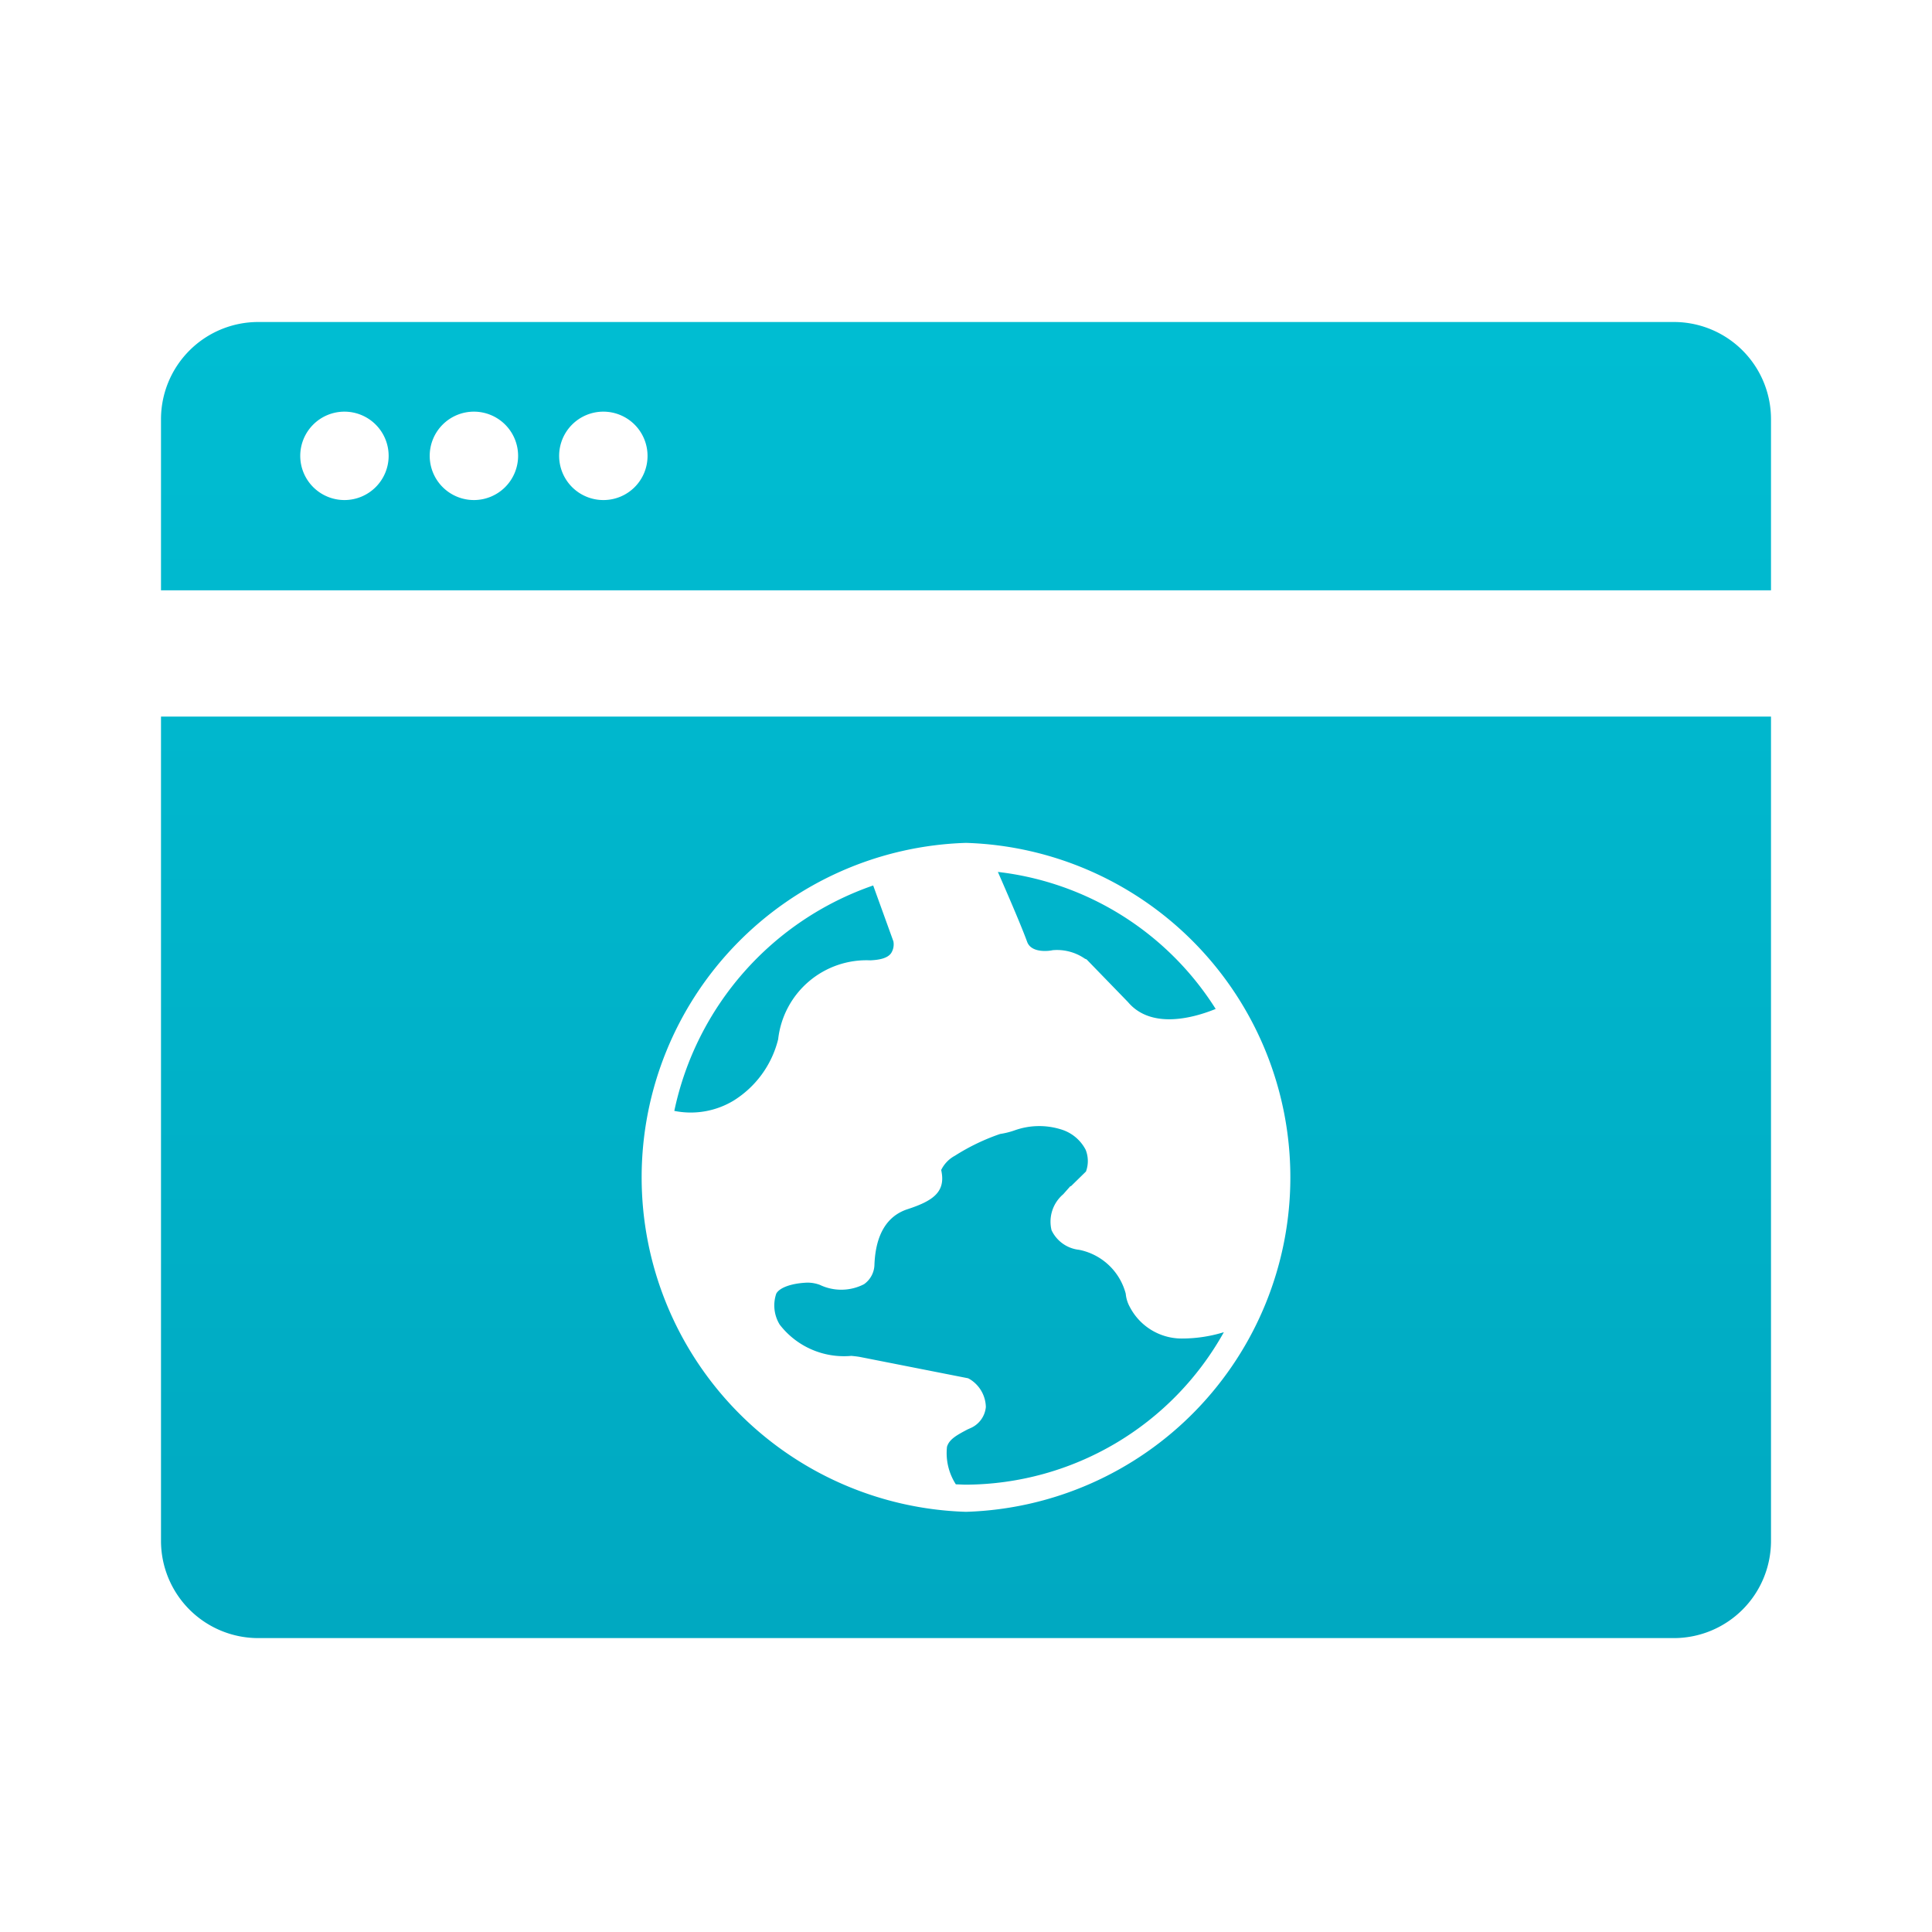
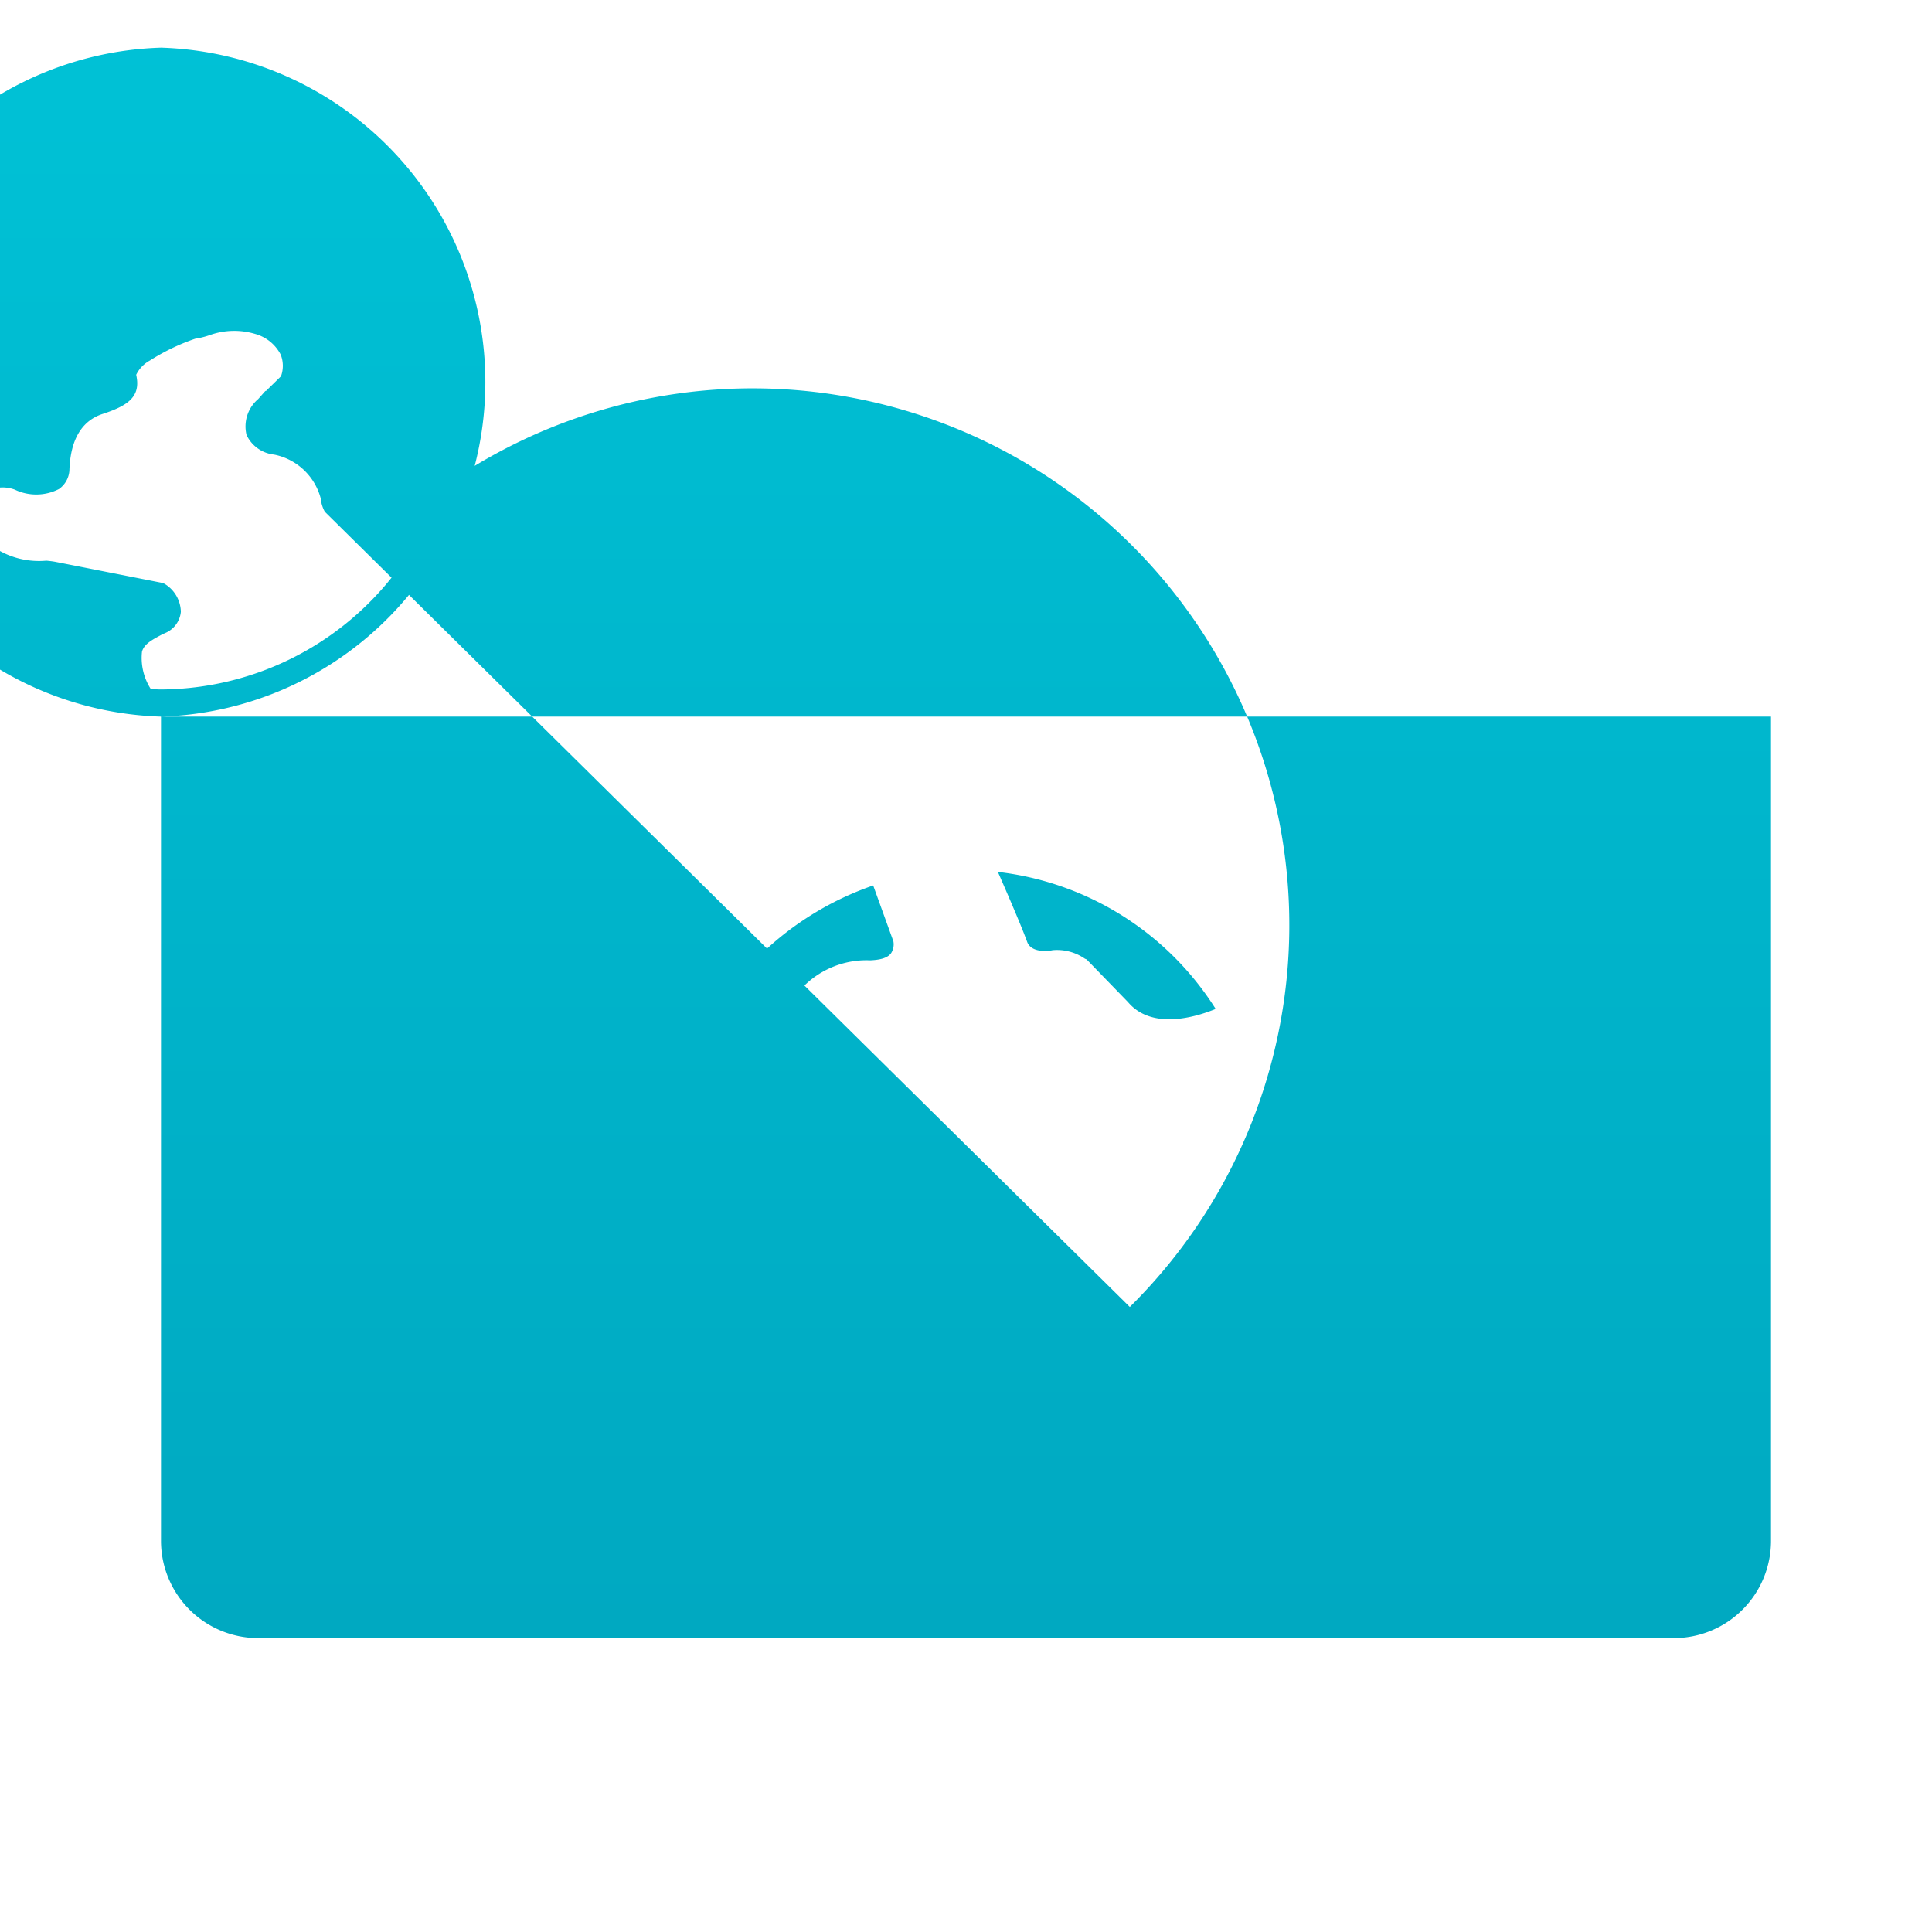
<svg xmlns="http://www.w3.org/2000/svg" xmlns:xlink="http://www.w3.org/1999/xlink" id="Grafik" viewBox="0 0 61.2 61.2">
  <defs>
    <linearGradient id="Unbenannter_Verlauf_3" x1="30.6" y1="-1.582" x2="30.6" y2="59.306" gradientUnits="userSpaceOnUse">
      <stop offset="0" stop-color="#00c3d7" />
      <stop offset="1" stop-color="#00a5be" />
    </linearGradient>
    <linearGradient id="Unbenannter_Verlauf_3-2" x1="30.601" y1="-1.582" x2="30.601" y2="59.306" xlink:href="#Unbenannter_Verlauf_3" />
  </defs>
-   <path d="M5.1,22.7V48.81a3.081,3.081,0,0,0,3.08,3.08H53.03a3.079,3.079,0,0,0,3.07-3.08V22.7ZM30.6,47.89a10.6,10.6,0,0,1,0-21.19,10.6,10.6,0,0,1,0,21.19Zm5.189-6.49a1.061,1.061,0,0,1-.129-.42,1.914,1.914,0,0,0-1.43-1.38l-.05-.01a1.094,1.094,0,0,1-.87-.62,1.138,1.138,0,0,1,.37-1.14l.23-.26.01.01.48-.47a.958.958,0,0,0-.01-.689,1.3,1.3,0,0,0-.8-.651,2.316,2.316,0,0,0-1.46.04,2.57,2.57,0,0,1-.45.111,6.71,6.71,0,0,0-1.431.689,1.02,1.02,0,0,0-.429.44c-.01.01,0,.03.009.09.111.64-.31.91-1.069,1.16-.66.21-1.02.8-1.06,1.75a.778.778,0,0,1-.331.63,1.574,1.574,0,0,1-1.4.02,1.125,1.125,0,0,0-.4-.07c-.5.02-.88.16-.98.35a1.161,1.161,0,0,0,.11.98,2.57,2.57,0,0,0,2.27.99c.1.01.2.02.3.04l3.4.67.07.04a1.062,1.062,0,0,1,.49.87.813.813,0,0,1-.49.67l-.09.04c-.34.18-.58.31-.651.55a1.827,1.827,0,0,0,.281,1.19c.11,0,.21.01.32.01a9.409,9.409,0,0,0,8.169-4.83,4.522,4.522,0,0,1-1.379.2A1.855,1.855,0,0,1,35.789,41.4ZM31.61,27.62c.28.64.74,1.7.929,2.22.141.37.73.28.8.26a1.553,1.553,0,0,1,1.029.27l.051.02,1.31,1.35c.75.89,2.12.49,2.78.22A9.436,9.436,0,0,0,31.61,27.62Zm-4.031,2.8c.231-.011.531-.051.651-.23a.514.514,0,0,0,.07-.371l-.64-1.77a9.663,9.663,0,0,0-6.3,7.141,2.628,2.628,0,0,0,1.87-.321,3.19,3.19,0,0,0,1.42-1.949A2.815,2.815,0,0,1,27.579,30.421Z" style="fill:url(#Unbenannter_Verlauf_3)" />
-   <path d="M53.031,10.2H8.181A3.08,3.08,0,0,0,5.1,13.27V18.7h51V13.27A3.077,3.077,0,0,0,53.031,10.2ZM10.922,15.84a1.4,1.4,0,1,1,1.389-1.4A1.4,1.4,0,0,1,10.922,15.84Zm4.1,0a1.4,1.4,0,1,1,1.39-1.4A1.4,1.4,0,0,1,15.021,15.84Zm4.1,0a1.4,1.4,0,1,1,1.39-1.4A1.395,1.395,0,0,1,19.121,15.84Z" style="fill:url(#Unbenannter_Verlauf_3-2)" />
+   <path d="M5.1,22.7V48.81a3.081,3.081,0,0,0,3.08,3.08H53.03a3.079,3.079,0,0,0,3.07-3.08V22.7Za10.6,10.6,0,0,1,0-21.19,10.6,10.6,0,0,1,0,21.19Zm5.189-6.49a1.061,1.061,0,0,1-.129-.42,1.914,1.914,0,0,0-1.43-1.38l-.05-.01a1.094,1.094,0,0,1-.87-.62,1.138,1.138,0,0,1,.37-1.14l.23-.26.01.01.48-.47a.958.958,0,0,0-.01-.689,1.3,1.3,0,0,0-.8-.651,2.316,2.316,0,0,0-1.46.04,2.57,2.57,0,0,1-.45.111,6.71,6.71,0,0,0-1.431.689,1.02,1.02,0,0,0-.429.44c-.01.01,0,.03.009.09.111.64-.31.91-1.069,1.16-.66.21-1.02.8-1.06,1.75a.778.778,0,0,1-.331.63,1.574,1.574,0,0,1-1.4.02,1.125,1.125,0,0,0-.4-.07c-.5.02-.88.16-.98.35a1.161,1.161,0,0,0,.11.98,2.57,2.57,0,0,0,2.27.99c.1.01.2.02.3.04l3.4.67.07.04a1.062,1.062,0,0,1,.49.87.813.813,0,0,1-.49.67l-.09.04c-.34.18-.58.31-.651.55a1.827,1.827,0,0,0,.281,1.19c.11,0,.21.01.32.01a9.409,9.409,0,0,0,8.169-4.83,4.522,4.522,0,0,1-1.379.2A1.855,1.855,0,0,1,35.789,41.4ZM31.61,27.62c.28.64.74,1.7.929,2.22.141.37.73.28.8.26a1.553,1.553,0,0,1,1.029.27l.051.02,1.31,1.35c.75.89,2.12.49,2.78.22A9.436,9.436,0,0,0,31.61,27.62Zm-4.031,2.8c.231-.011.531-.051.651-.23a.514.514,0,0,0,.07-.371l-.64-1.77a9.663,9.663,0,0,0-6.3,7.141,2.628,2.628,0,0,0,1.87-.321,3.19,3.19,0,0,0,1.42-1.949A2.815,2.815,0,0,1,27.579,30.421Z" style="fill:url(#Unbenannter_Verlauf_3)" />
</svg>